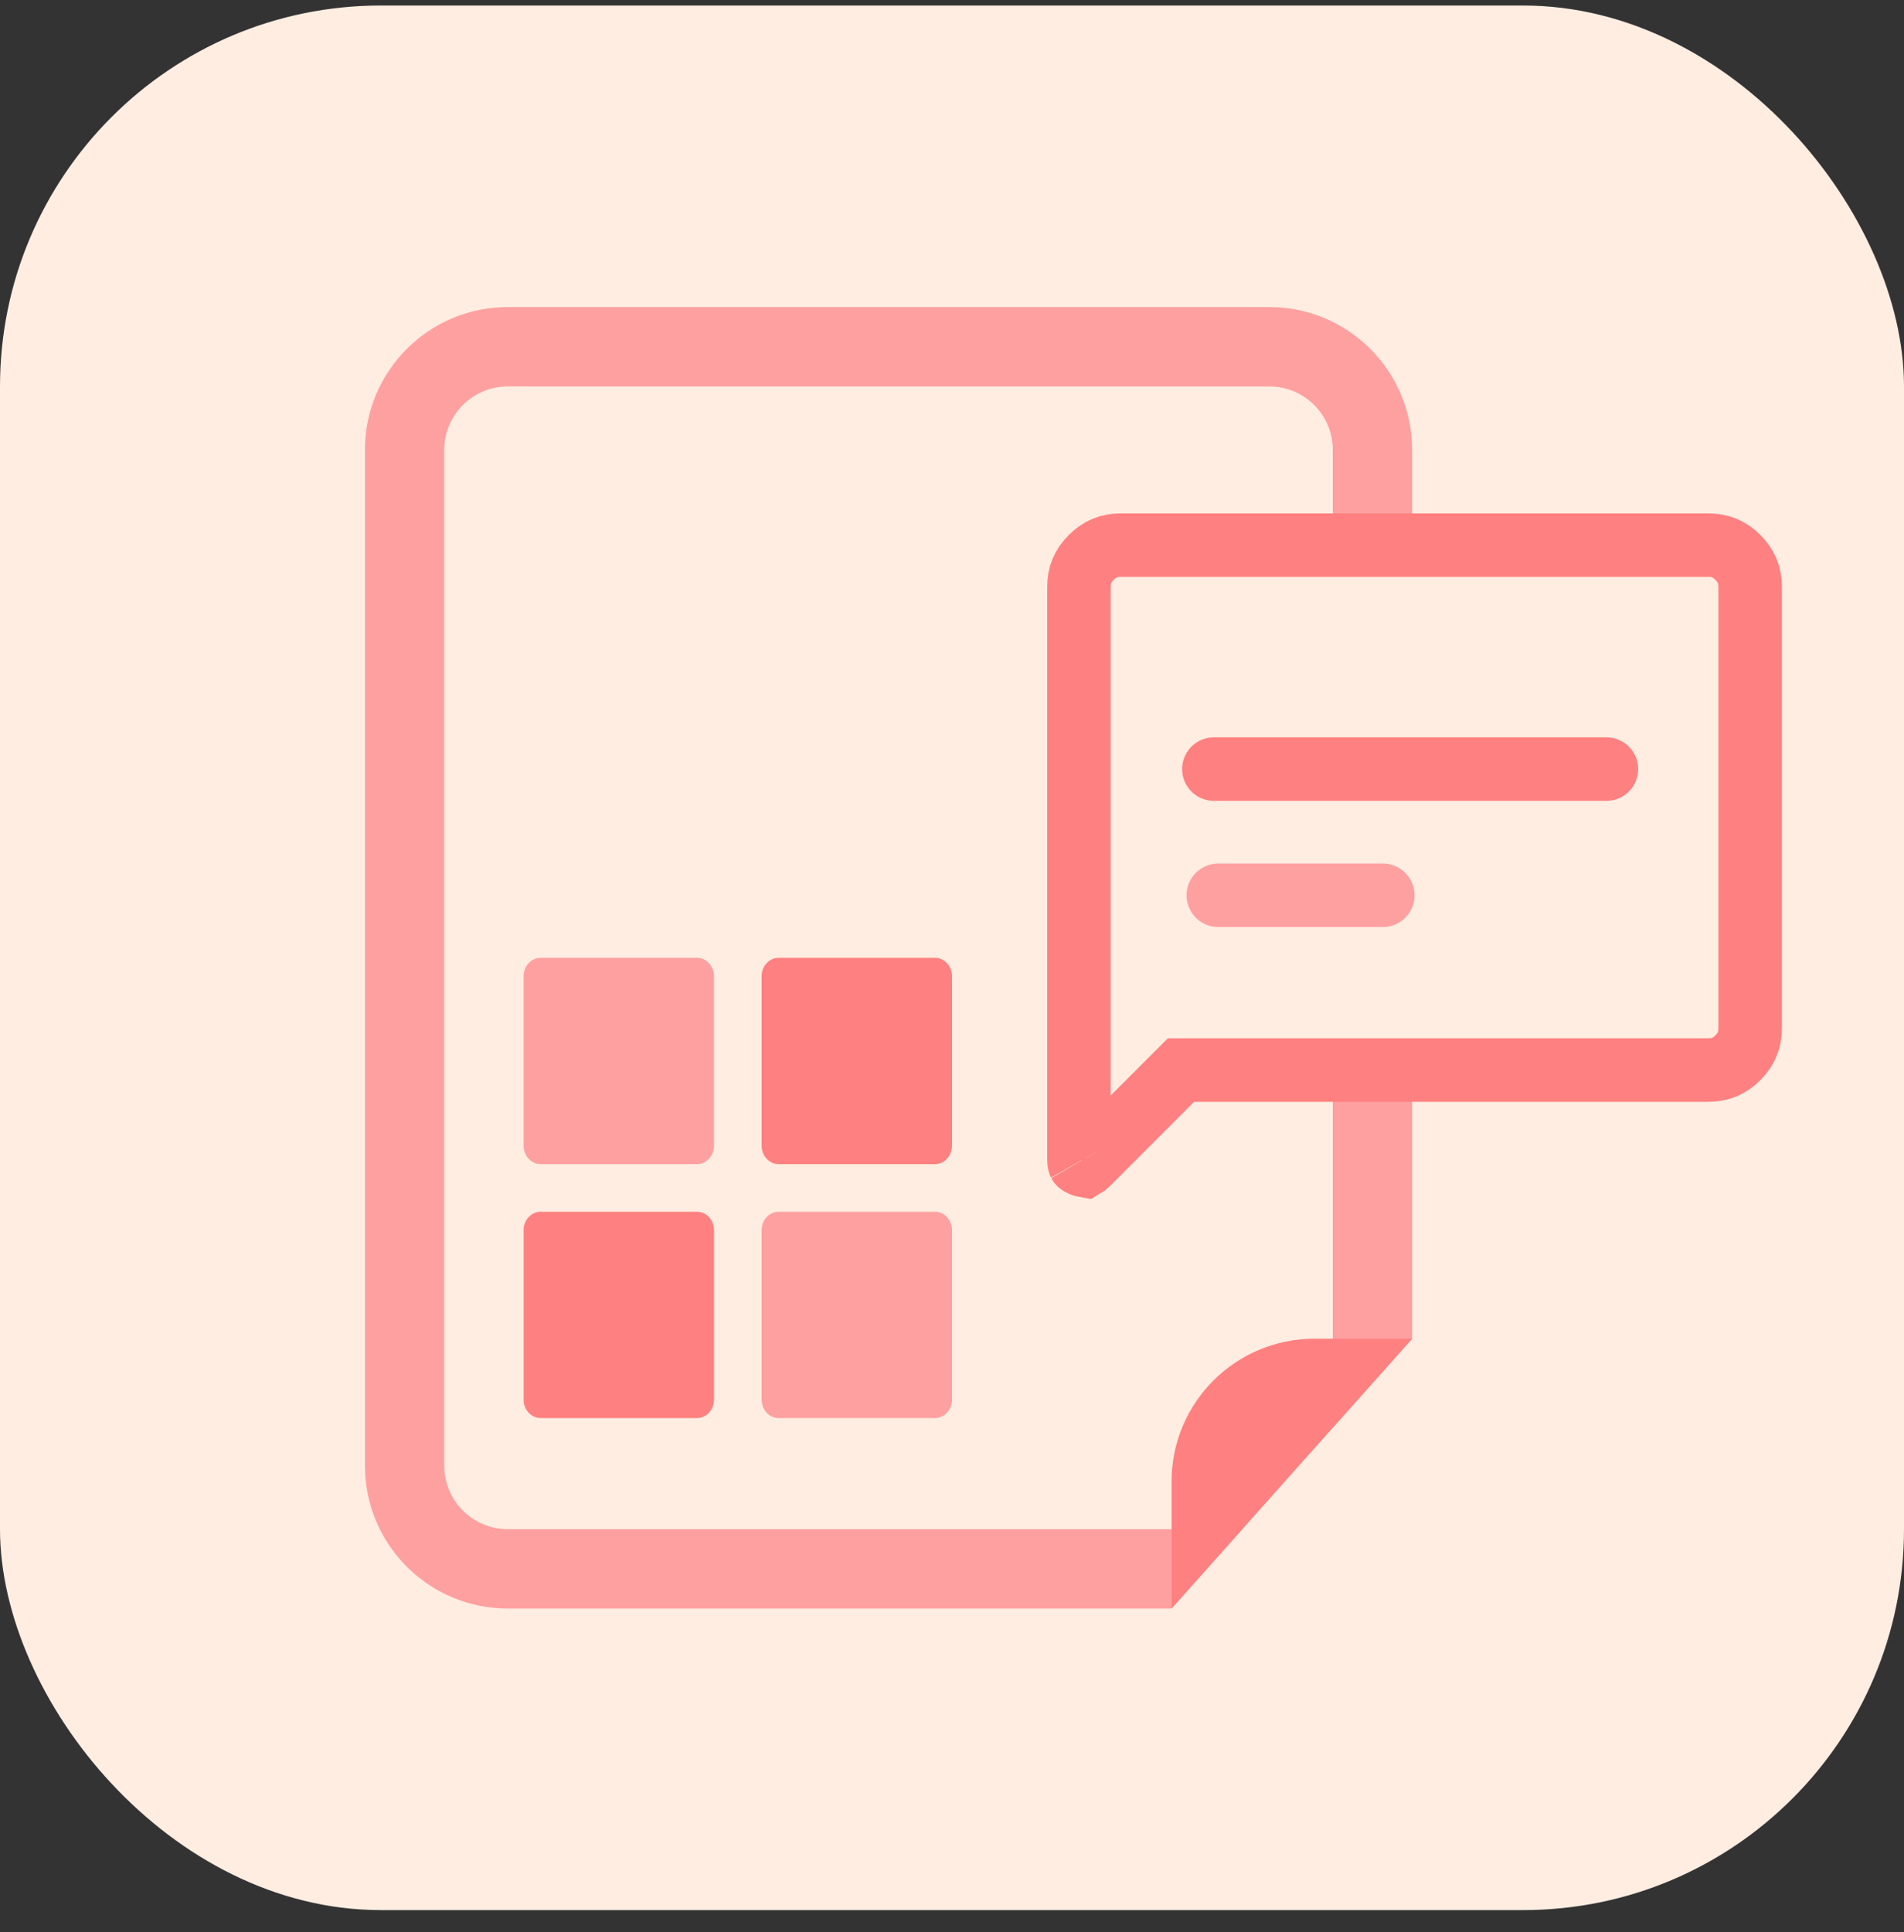
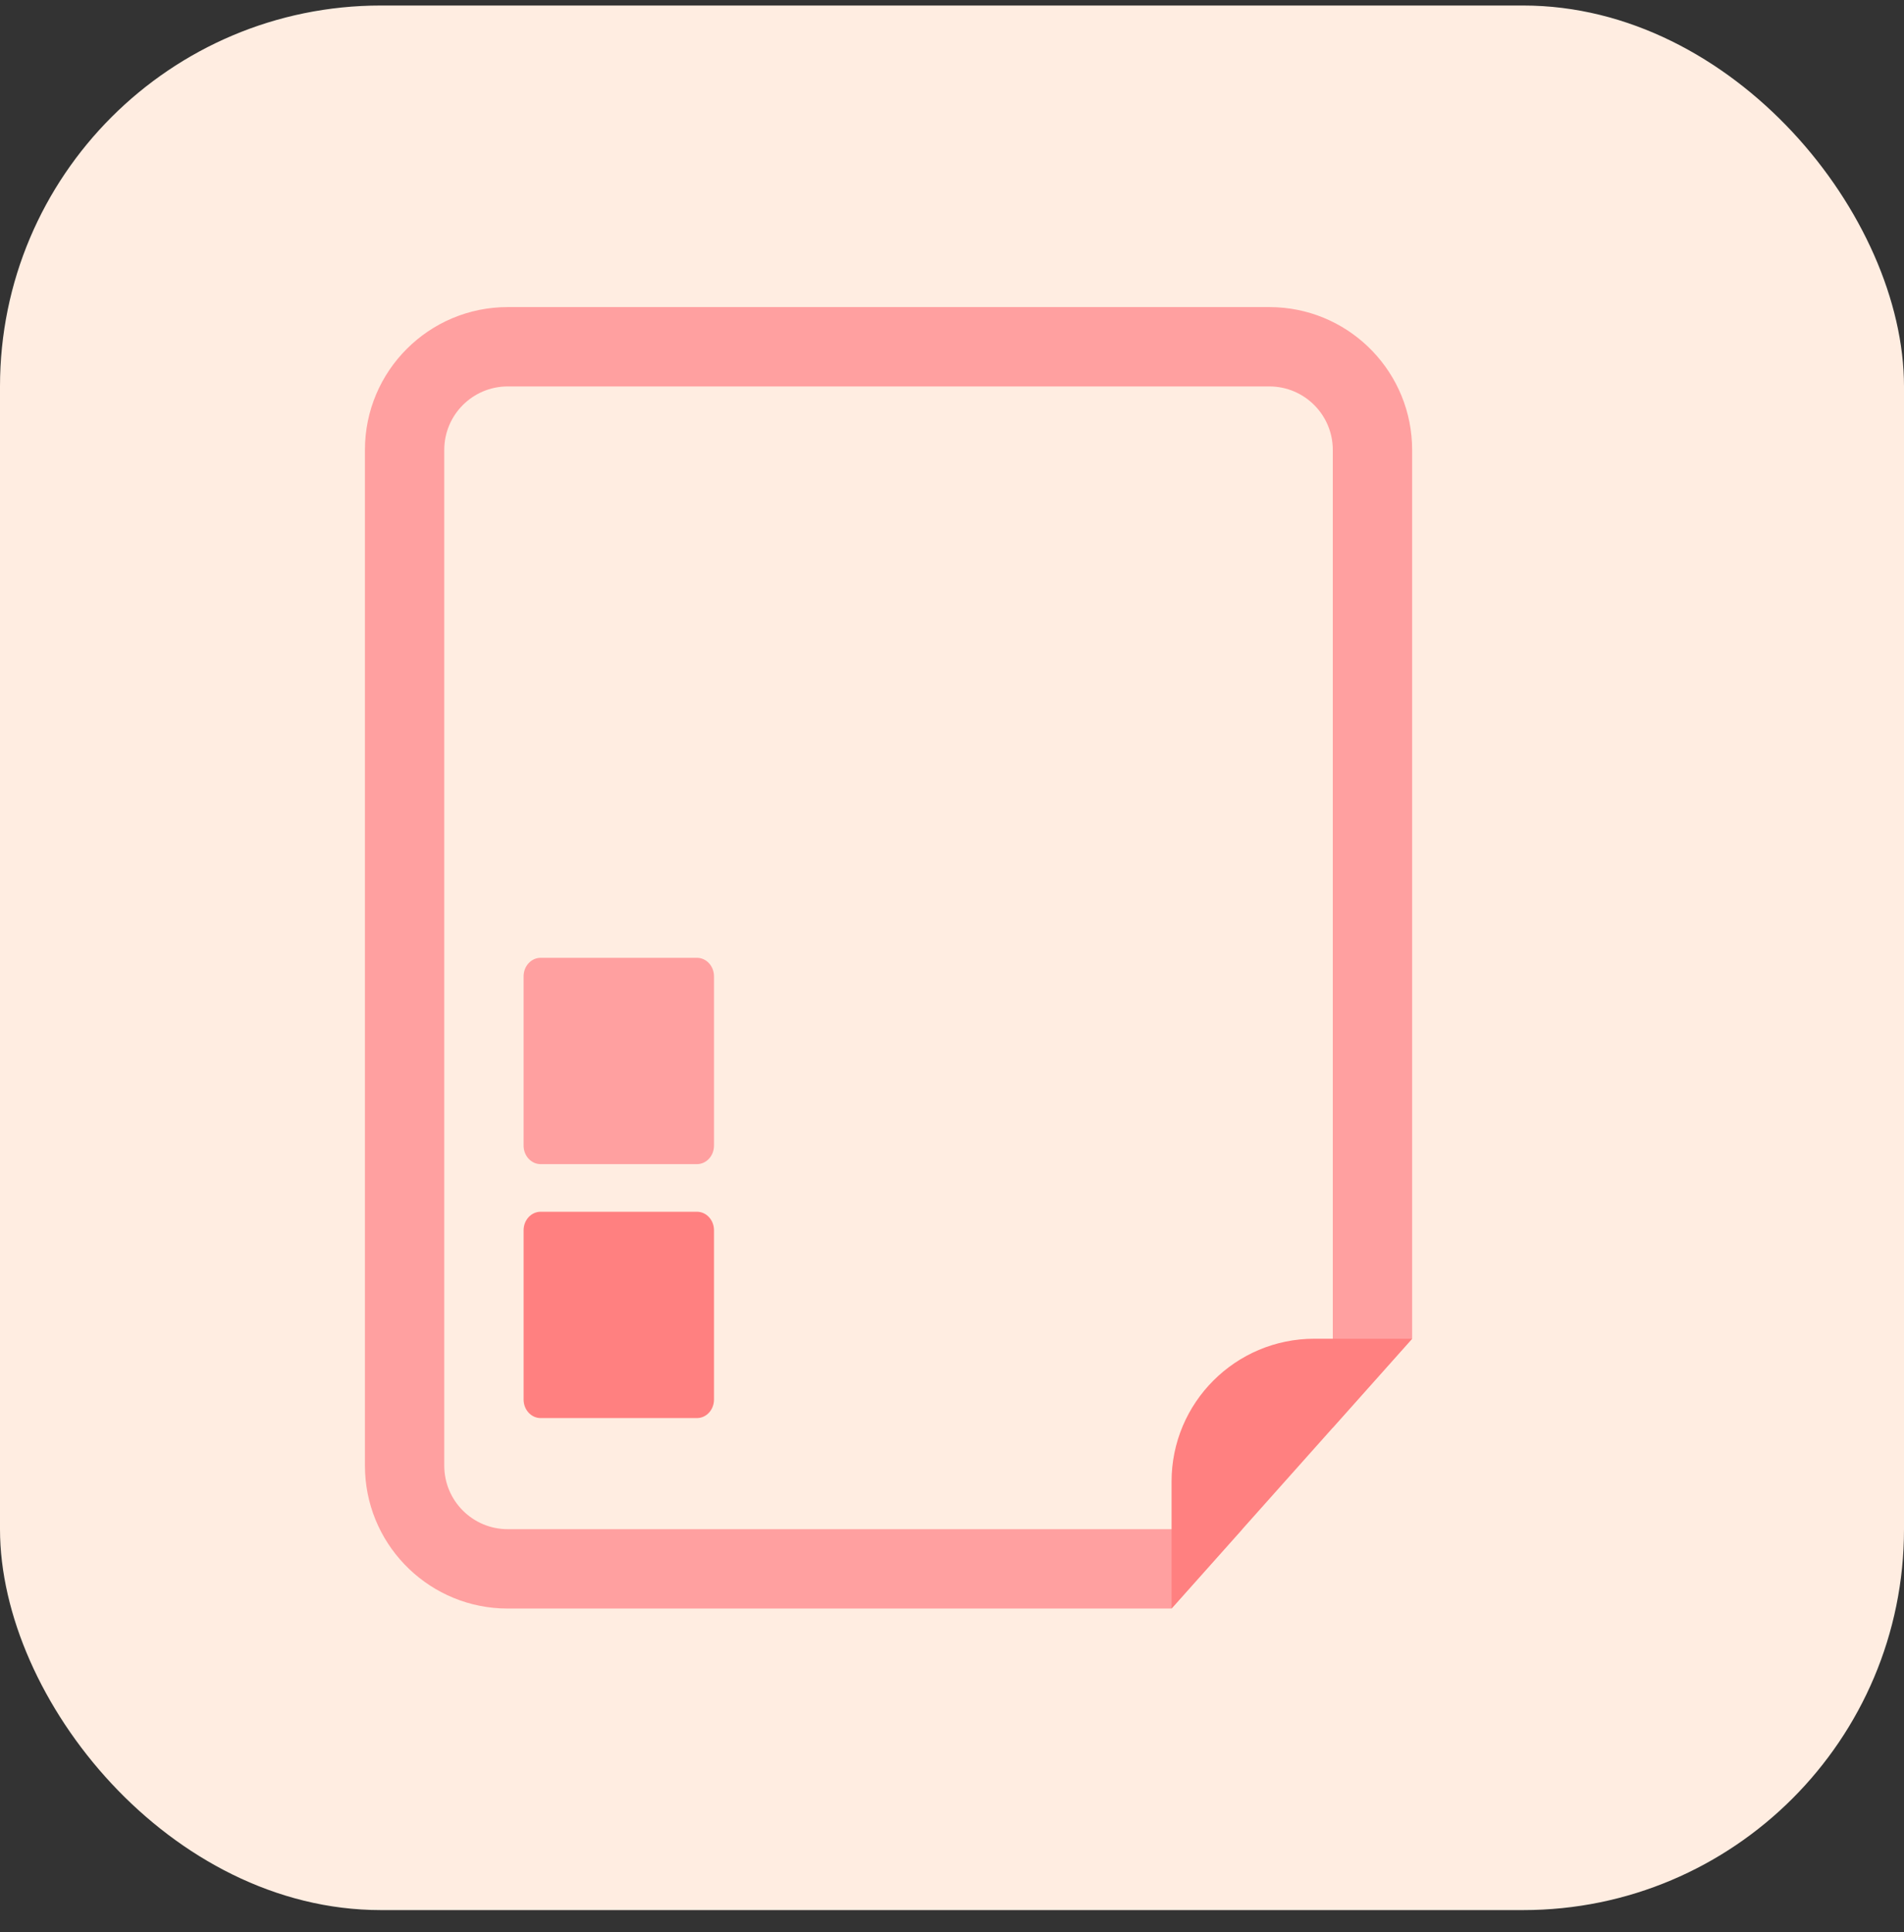
<svg xmlns="http://www.w3.org/2000/svg" width="69" height="70" viewBox="0 0 69 70" fill="none">
  <rect x="0" y="0" width="69" height="70" fill="#333333" stroke="none" />
  <rect y="0.2" width="69" height="69" rx="13.8" fill="#FFEDE1" />
-   <path d="M27.6 35.37C27.6 35 27.877 34.7 28.218 34.7H33.882C34.223 34.7 34.5 35 34.5 35.37V41.505C34.5 41.875 34.223 42.175 33.882 42.175H28.218C27.877 42.175 27.6 41.875 27.6 41.505V35.37Z" fill="#FF8080" />
  <path d="M46.266 11.132C49.001 11.27 51.175 13.531 51.175 16.3V48.5L48.3 51.723V16.3C48.3 15.03 47.27 14 46.001 14H18.4C17.13 14 16.1 15.03 16.1 16.3V53.1C16.1 54.37 17.13 55.4 18.4 55.4H45.021L42.456 58.275H18.4L18.134 58.269C15.4 58.13 13.225 55.868 13.225 53.1V16.3C13.225 13.442 15.542 11.125 18.4 11.125H46.001L46.266 11.132Z" fill="#FFA0A0" />
  <path d="M51.175 48.5H47.632C44.774 48.5 42.457 50.817 42.457 53.675V58.275L49.38 50.513L51.175 48.5Z" fill="#FF8080" />
-   <path d="M27.6 44.569C27.6 44.2 27.877 43.9 28.218 43.9H33.882C34.223 43.9 34.5 44.2 34.5 44.569V50.705C34.5 51.075 34.223 51.375 33.882 51.375H28.218C27.877 51.375 27.6 51.075 27.6 50.705V44.569Z" fill="#FFA0A0" />
-   <path d="M40.612 19.75H61.912C62.336 19.75 62.672 19.887 62.98 20.194C63.287 20.502 63.425 20.839 63.425 21.264V37.252C63.425 37.677 63.287 38.013 62.98 38.321C62.672 38.629 62.337 38.766 61.912 38.766H42.799L42.462 39.103L39.399 42.168C39.356 42.211 39.327 42.229 39.315 42.236C39.303 42.234 39.271 42.228 39.218 42.206H39.218C39.164 42.183 39.136 42.163 39.125 42.154C39.121 42.151 39.118 42.15 39.117 42.148C39.126 42.162 39.1 42.136 39.1 42.014V21.264C39.1 20.839 39.238 20.503 39.547 20.194C39.853 19.887 40.188 19.75 40.612 19.75Z" fill="#FFEDE1" stroke="#FF8080" stroke-width="2.3" />
-   <line x1="43.99" y1="27.863" x2="58.216" y2="27.863" stroke="#FF8080" stroke-width="2.3" stroke-linecap="round" />
-   <line x1="44.15" y1="32.435" x2="50.113" y2="32.435" stroke="#FFA0A0" stroke-width="2.3" stroke-linecap="round" />
  <path d="M18.975 35.37C18.975 35 19.252 34.7 19.593 34.7H25.257C25.598 34.7 25.875 35 25.875 35.37V41.505C25.875 41.875 25.598 42.175 25.257 42.175H19.593C19.252 42.175 18.975 41.875 18.975 41.505V35.37Z" fill="#FFA0A0" />
  <path d="M18.975 44.569C18.975 44.2 19.252 43.9 19.593 43.9H25.257C25.598 43.9 25.875 44.2 25.875 44.569V50.705C25.875 51.075 25.598 51.375 25.257 51.375H19.593C19.252 51.375 18.975 51.075 18.975 50.705V44.569Z" fill="#FF8080" />
</svg>